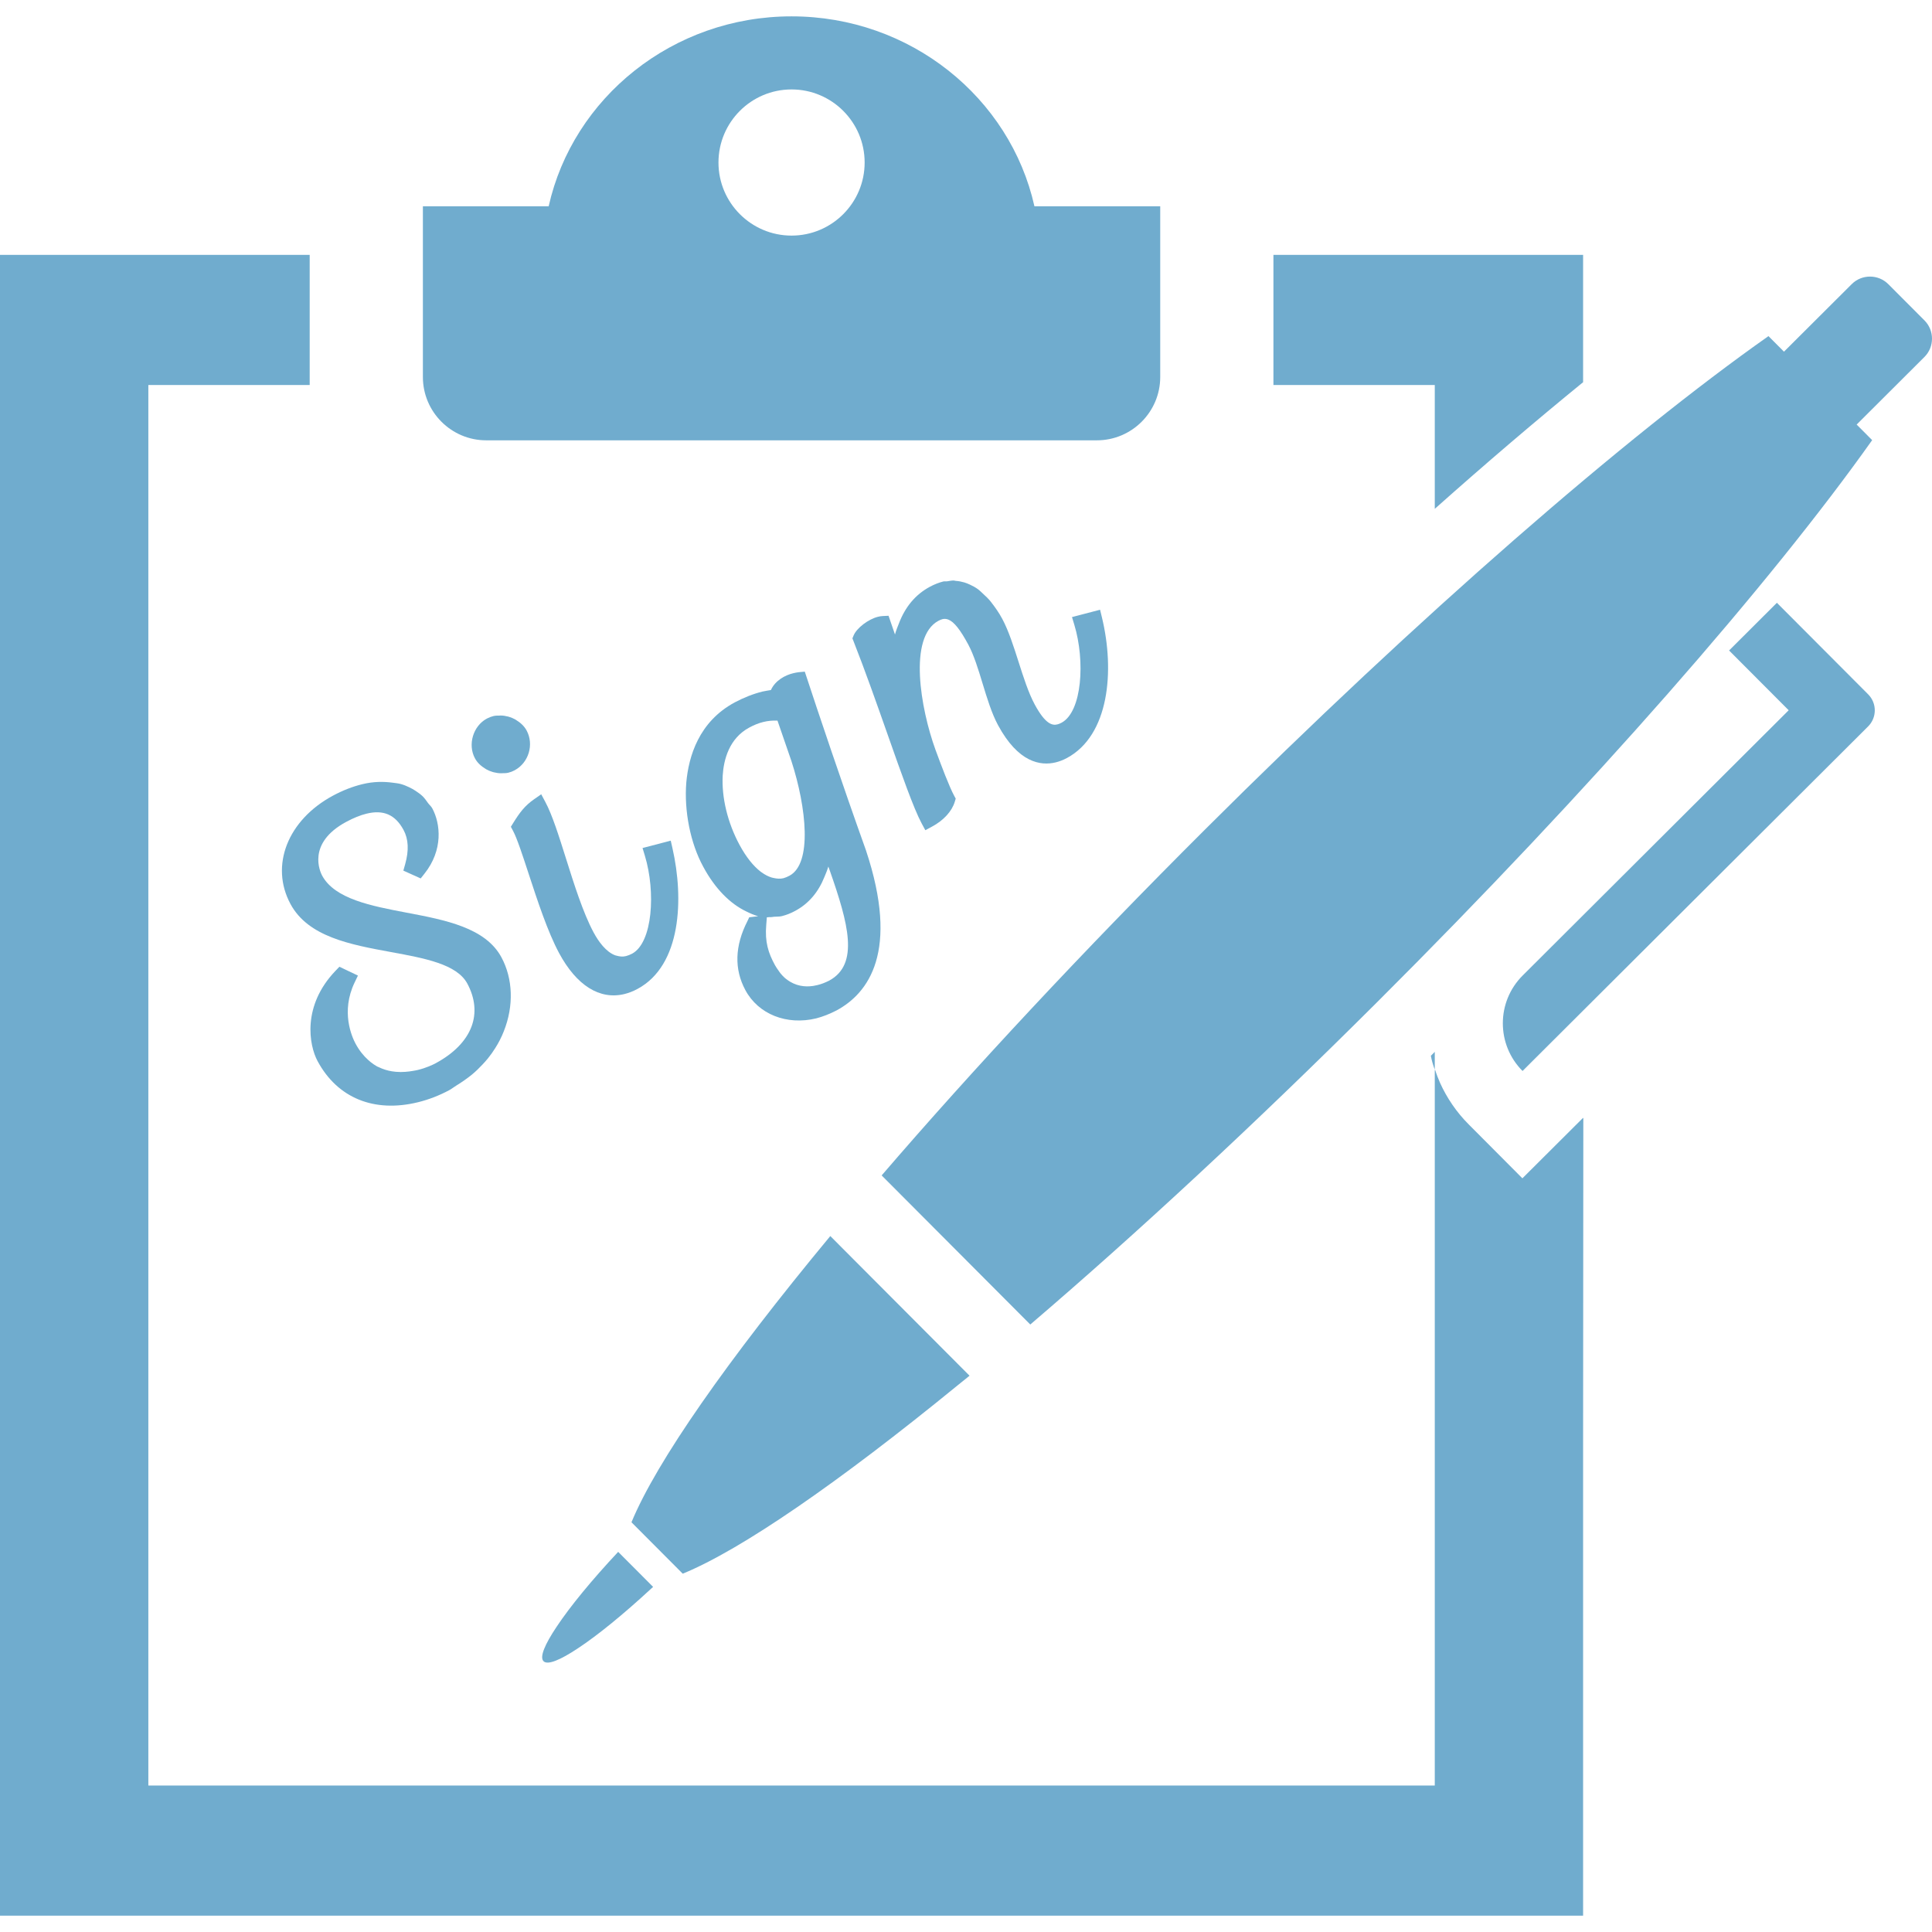
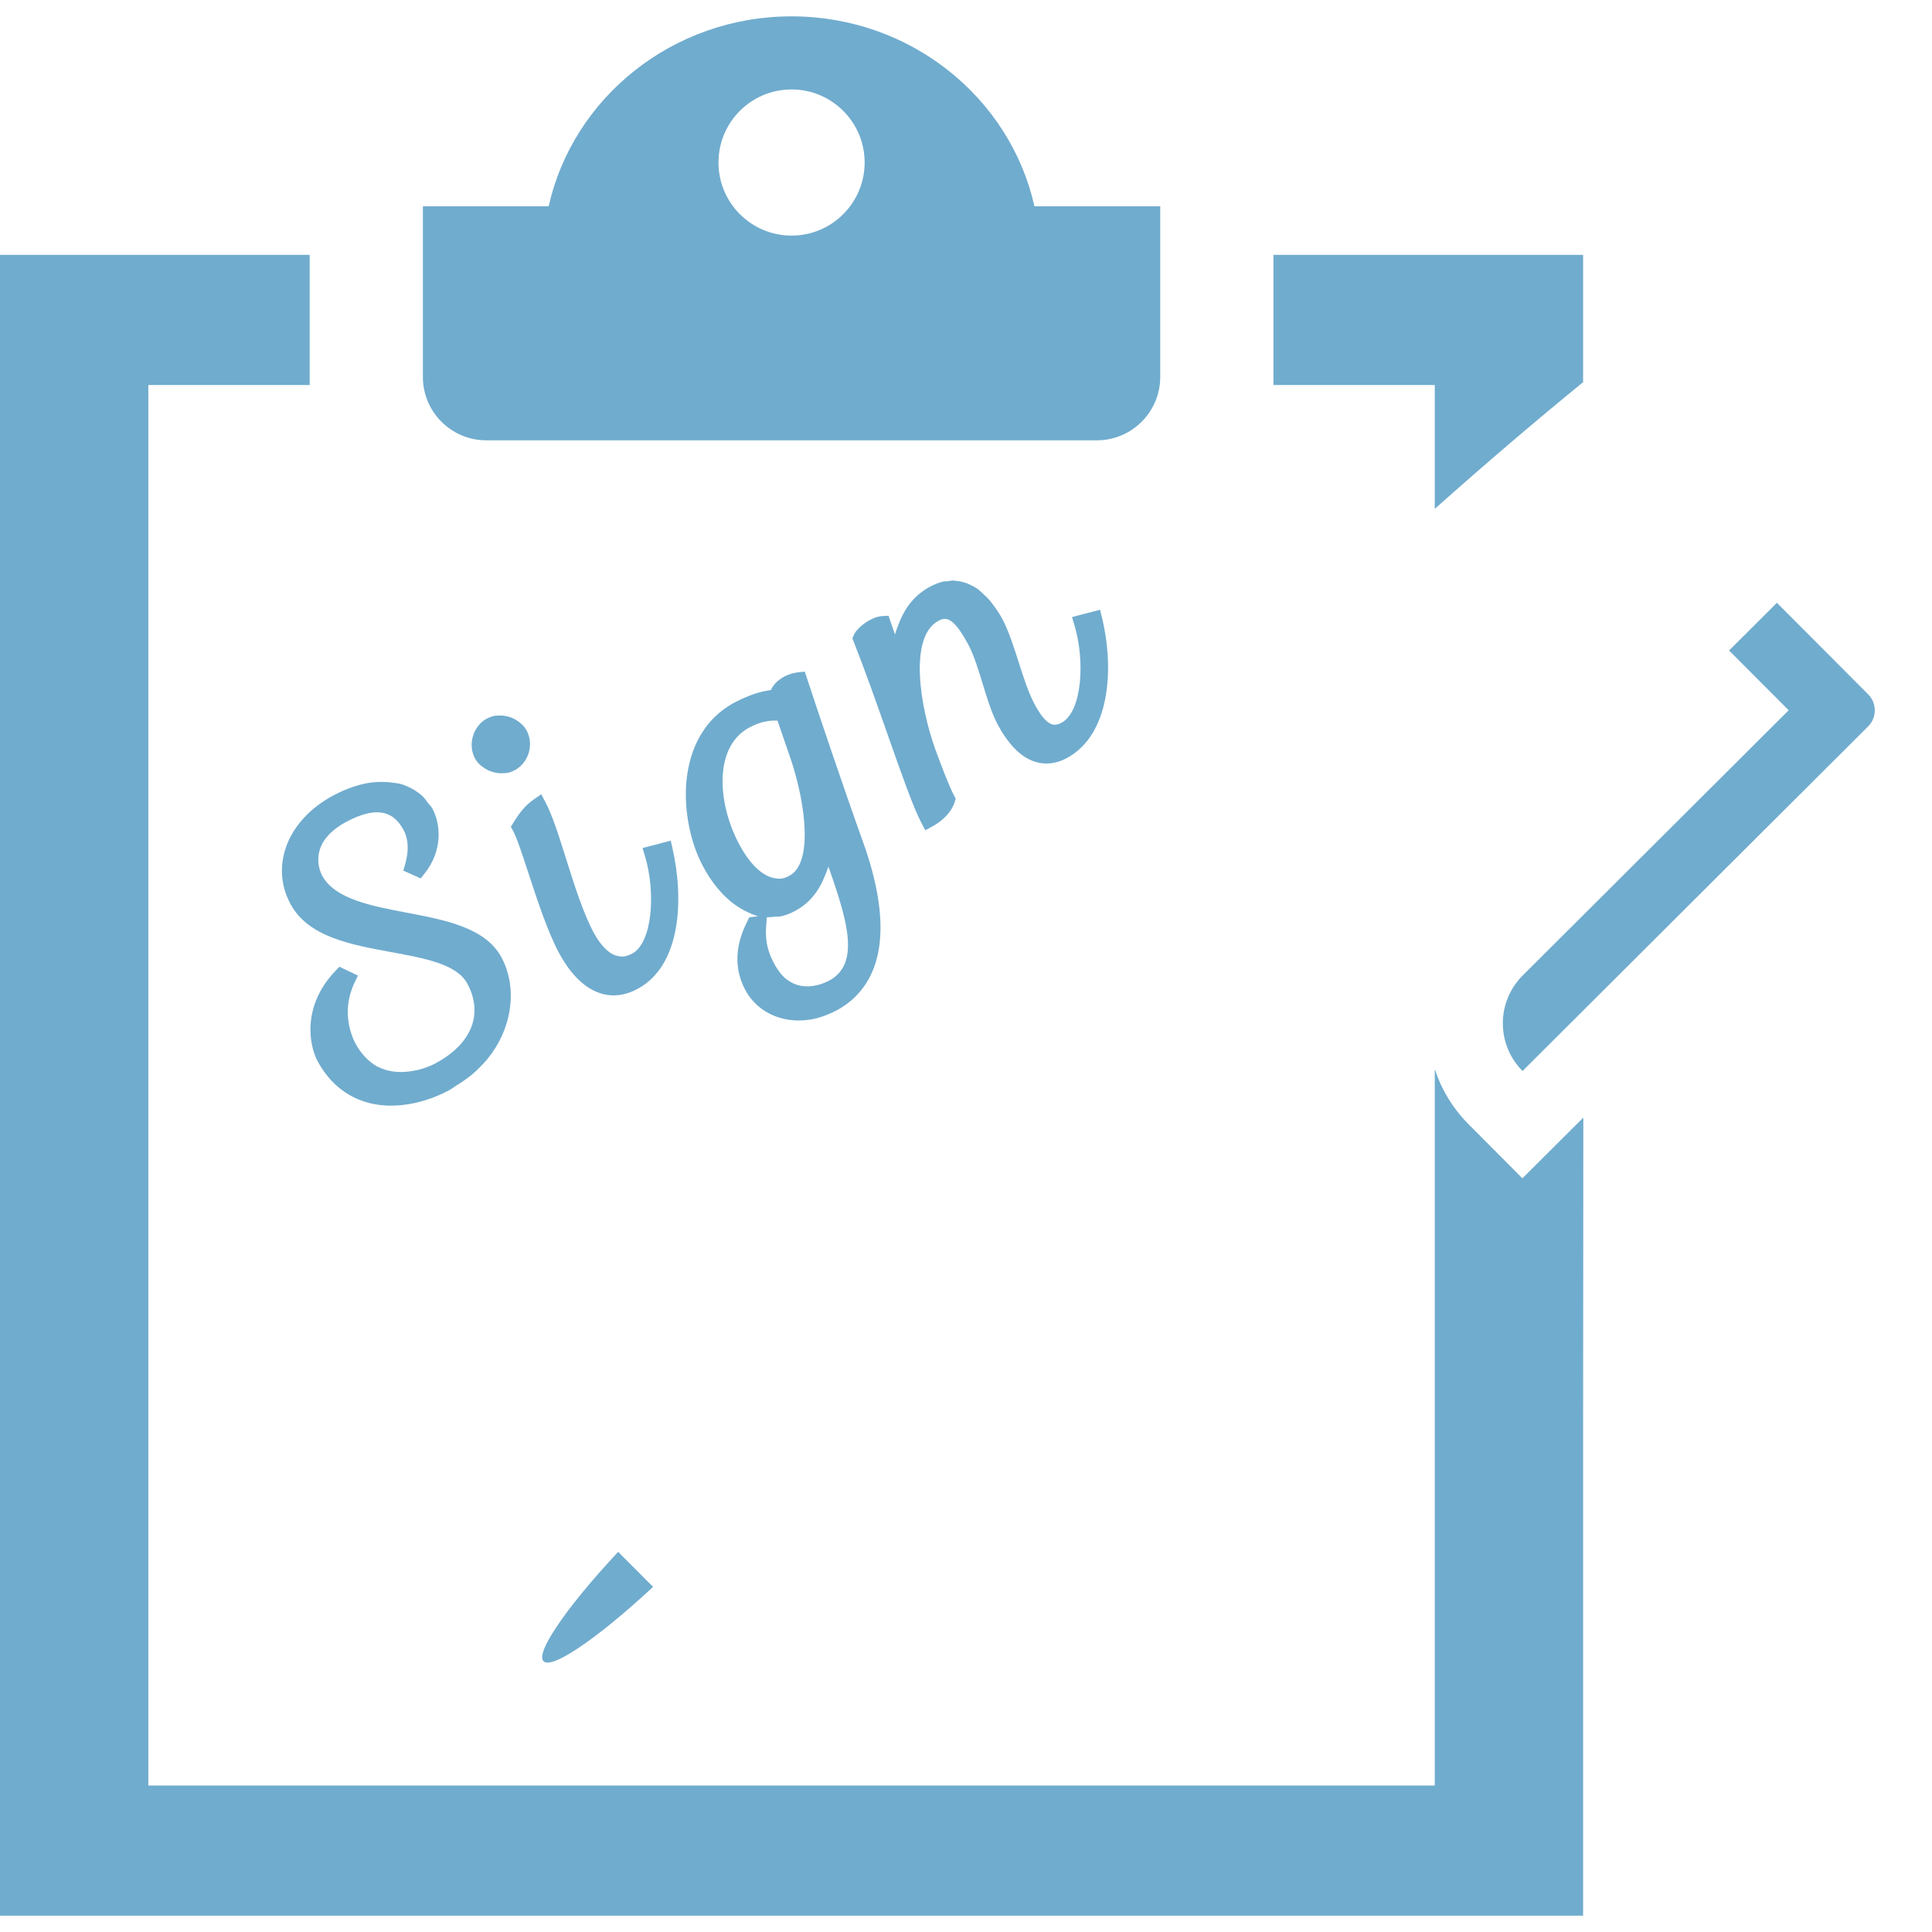
<svg xmlns="http://www.w3.org/2000/svg" version="1.1" id="_x31_0" x="0px" y="0px" viewBox="0 0 512 512" style="width: 256px; height: 256px; opacity: 1;" xml:space="preserve">
  <style type="text/css">
	.st0{fill:#374149;}
</style>
  <g>
    <path class="st0" d="M337.472,101.955v0.078h42.758v32.816c13.679-12.183,26.898-23.449,39.308-33.562V67.549h-82.066v34.196   V101.955L337.472,101.955z" style="fill: rgb(112, 172, 206);" />
    <path class="st0" d="M419.539,296.342v-0.113l-16.09,16.035l-14.195-14.254c-3.289-3.289-5.801-7.027-7.606-10.996   c-0.5-1.152-0.965-2.328-1.34-3.542v0.195c-0.019-0.066-0.054-0.129-0.078-0.199v188.636v1.078H41.313h-2V104.217v-2.183h42.758   V67.549H0v440.117h419.538V382.314l0.059-86.031L419.539,296.342z" style="fill: rgb(112, 172, 206);" />
    <path class="st0" d="M128.851,116.69h161.84c9.25,0,16.781-7.527,16.781-16.781V54.674h-33.335   c-6.434-28.79-32.871-50.34-64.367-50.34c-31.493,0-57.93,21.55-64.367,50.34h-33.332v45.234   C112.071,109.162,119.598,116.69,128.851,116.69z M209.77,23.702c10.691,0,19.37,8.676,19.37,19.367s-8.679,19.367-19.37,19.367   c-10.688,0-19.367-8.676-19.367-19.367S199.082,23.702,209.77,23.702z" style="fill: rgb(112, 172, 206);" />
    <path class="st0" d="M76.973,239.557c4.687,8.718,15.859,10.77,26.664,12.754c8.969,1.649,17.438,3.199,20.21,8.356   c2.078,3.867,2.458,7.816,1.094,11.422c-1.422,3.762-4.699,7.106-9.477,9.676c-0.793,0.426-2.465,1.226-4.738,1.785   c-0.379,0.094-0.793,0.157-1.191,0.23c-0.723,0.133-1.426,0.223-2.118,0.27c-0.816,0.062-1.64,0.062-2.48-0.008   c-0.371-0.031-0.73-0.078-1.09-0.136c-1.164-0.192-2.32-0.535-3.449-1.086c-0.145-0.07-0.301-0.117-0.446-0.191   c-0.59-0.321-1.168-0.73-1.73-1.172c-0.214-0.172-0.422-0.351-0.625-0.535c-1.222-1.094-2.371-2.484-3.363-4.328   c-0.996-1.852-3.957-8.492-0.266-16.203l0.89-1.851l-4.91-2.344l-1.031,1.074c-8.93,9.32-7.015,19.73-4.758,23.93   c5.262,9.785,14.965,13.762,26.618,10.906c2.843-0.696,5.636-1.782,8.289-3.203c0.656-0.352,1.16-0.786,1.774-1.161   c0.789-0.484,1.55-0.972,2.258-1.48c0.691-0.5,1.382-0.985,2.015-1.516c1.032-0.863,1.926-1.746,2.758-2.637   c0.492-0.527,0.973-1.05,1.414-1.598c0.75-0.926,1.391-1.843,1.961-2.75c0.43-0.68,0.821-1.359,1.18-2.054   c0.43-0.829,0.782-1.626,1.086-2.395c2.703-6.781,2.414-13.957-0.621-19.598c-4.23-7.874-14.851-9.894-25.121-11.843   c-9.375-1.782-19.062-3.622-22.41-9.84c-0.457-0.855-4.187-8.531,6.39-14.222c1.938-1.043,3.746-1.774,5.371-2.172   c2.254-0.555,4.157-0.485,5.774,0.218c0.012,0.008,0.023,0.012,0.031,0.016c1.61,0.714,2.93,2.066,4.02,4.086   c1.312,2.446,1.449,5.414,0.426,9.07l-0.481,1.699l4.594,2.07l0.993-1.25c5.019-6.301,4.262-13.266,2.09-17.308   c-0.305-0.566-0.782-0.93-1.145-1.43c-0.449-0.63-0.886-1.266-1.426-1.794c-0.562-0.546-1.199-0.98-1.851-1.418   c-0.528-0.348-1.074-0.664-1.657-0.938c-0.73-0.344-1.461-0.664-2.274-0.882c-0.656-0.18-1.37-0.25-2.078-0.344   c-2.481-0.336-5.145-0.34-8.129,0.39c-2.594,0.633-5.207,1.656-7.762,3.031C76.239,217.307,71.5,229.377,76.973,239.557z" style="fill: rgb(112, 172, 206);" />
    <path class="st0" d="M140.075,231.494c2.374,7.246,5.07,15.465,8.09,21.082c4.625,8.602,10.778,12.458,17.324,10.852   c1.153-0.282,2.313-0.738,3.461-1.355c11.664-6.27,12.282-23.969,9.274-37.223l-0.442-1.941l-0.011-0.047l0,0l-0.016-0.078   l-7.078,1.848l-0.321,0.082h0.004l-0.078,0.024l0.618,2.038c2.906,9.598,2.066,23.024-3.375,25.954   c-0.566,0.301-1.129,0.519-1.66,0.652c-0.859,0.207-1.656,0.114-2.426-0.106c-0.137-0.038-0.274-0.054-0.402-0.105   c-2.438-0.91-4.398-3.602-5.734-6.082c-2.766-5.148-5.188-12.828-7.317-19.602c-1.874-5.953-3.644-11.578-5.469-14.965   l-0.953-1.778l-0.09-0.187l-0.008,0.008l-0.039-0.07l-1.89,1.316c-2.43,1.696-3.77,3.45-5.527,6.286l-0.626,1.008l0.562,1.046   C137.008,222.115,138.496,226.666,140.075,231.494z" style="fill: rgb(112, 172, 206);" />
    <path class="st0" d="M139.563,193.596c-0.652-1.211-1.672-2.11-2.817-2.805c-0.058-0.035-0.109-0.074-0.168-0.11   c-0.55-0.316-1.121-0.55-1.73-0.73c-0.098-0.027-0.191-0.05-0.289-0.074c-0.621-0.156-1.238-0.254-1.886-0.258   c-0.016,0-0.028-0.004-0.043-0.004c-0.058,0-0.114,0.02-0.172,0.02c-0.562,0.015-1.121-0.012-1.679,0.125   c-0.61,0.149-1.2,0.375-1.75,0.668c-3.649,1.961-5.125,6.886-3.164,10.535c0.648,1.207,1.672,2.102,2.82,2.793   c0.059,0.035,0.11,0.074,0.168,0.11c0.551,0.312,1.126,0.546,1.738,0.726c0.094,0.027,0.188,0.051,0.286,0.074   c0.625,0.156,1.25,0.254,1.906,0.254c0.012,0,0.02,0.004,0.035,0.004c0.051,0,0.098-0.015,0.153-0.015   c0.574-0.012,1.152,0.011,1.726-0.13c0.598-0.144,1.168-0.363,1.699-0.652C140.11,202.131,141.559,197.307,139.563,193.596z" style="fill: rgb(112, 172, 206);" />
    <path class="st0" d="M213.789,179.534l-0.512-1.543l-1.64,0.153c-0.462,0.054-0.926,0.156-1.387,0.258   c-2.207,0.515-4.82,1.953-5.949,4.465c-0.719,0.106-1.489,0.258-2.258,0.406c-2.465,0.617-4.926,1.594-7.339,2.874   c-9.543,5.133-12.207,14.367-12.825,21.192c-0.617,7.542,1.078,16.109,4.465,22.316c3.118,5.824,7.133,9.848,11.446,11.894   c1.031,0.508,2.066,0.981,3.133,1.258l-2.371,0.289l-0.461,0.977c-3.386,6.617-3.539,12.777-0.562,18.316   c3.438,6.414,10.981,9.386,18.778,7.492c1.793-0.465,3.59-1.183,5.386-2.106c8.465-4.566,16.726-15.598,7.797-42.43   C223.078,207.44,216.613,188.15,213.789,179.534z M215.359,261.299c-1.957,0.277-4.519,0.07-6.875-1.75   c-0.144-0.113-0.293-0.214-0.442-0.34c-0.41-0.363-0.812-0.781-1.202-1.258c-0.168-0.199-0.325-0.453-0.485-0.679   c-0.336-0.465-0.672-0.93-0.981-1.5c-1.742-3.184-2.718-6.106-2.308-10.727l0.156-1.949c0.234,0.019,0.461-0.058,0.695-0.054   l0.305,0.015c0.32,0,0.625-0.086,0.938-0.11c0.672-0.05,1.359,0,2.012-0.156c1.23-0.309,2.41-0.77,3.538-1.386   c3.614-1.934,6.172-4.989,7.79-9.051c0.367-0.871,0.734-1.742,1.019-2.711l0.43,1.196c4.821,13.797,7.848,24.675-0.207,29.035   c-1.027,0.515-2.05,0.926-3.129,1.183c-0.328,0.082-0.695,0.16-1.078,0.218C215.476,261.287,215.418,261.291,215.359,261.299z    M195.988,223.909c-3.179-5.899-4.774-12.566-4.465-18.367c0.258-4.203,1.691-9.848,7.027-12.723   c1.234-0.668,2.465-1.179,3.746-1.488c1.234-0.305,2.465-0.41,3.746-0.359l3.696,10.726c4,12.359,5.538,27.137-0.512,30.371   c-0.566,0.308-1.078,0.511-1.594,0.664c-0.863,0.207-1.758,0.137-2.657-0.07c-0.164-0.039-0.328-0.062-0.492-0.114   c-0.886-0.274-1.777-0.73-2.66-1.378c-0.066-0.051-0.137-0.082-0.203-0.137C199.644,229.518,197.715,227.111,195.988,223.909z" style="fill: rgb(112, 172, 206);" />
    <path class="st0" d="M248.695,164.518c0.378-0.206,0.742-0.351,1.082-0.438c0.5-0.121,0.993-0.086,1.5,0.106   c0.008,0.004,0.016,0.004,0.024,0.004c1.535,0.594,3.179,2.68,5.305,6.629c1.503,2.805,2.675,6.645,3.804,10.363   c1.176,3.86,2.391,7.852,4.055,10.95c5.367,9.973,11.297,10.89,15.324,9.902c0.984-0.242,1.984-0.633,2.969-1.16   c11.18-6.016,12.707-23.043,9.266-37.258l-0.469-1.926l-0.004-0.023l0,0l-0.019-0.078l-7.055,1.844l-0.308,0.078v0.003l-0.078,0.02   l0.617,2.039c2.906,9.598,2.066,23.023-3.374,25.949c-0.398,0.215-0.778,0.371-1.133,0.454c-1.294,0.316-3.145,0-6.004-5.313   c-1.653-3.074-2.989-7.258-4.274-11.293c-1.293-4.047-2.625-8.226-4.313-11.367c-0.906-1.684-1.874-3.039-2.859-4.309   c-0.027-0.035-0.046-0.078-0.074-0.11c-0.718-0.922-1.484-1.617-2.246-2.316c-0.39-0.363-0.778-0.762-1.184-1.066   c-0.71-0.527-1.445-0.918-2.187-1.262c-0.496-0.234-0.996-0.438-1.508-0.59c-0.738-0.214-1.488-0.363-2.258-0.41   c-0.191-0.012-0.375-0.102-0.57-0.102c-0.547,0-1.121,0.121-1.687,0.21c-0.352,0.051-0.68-0.038-1.035,0.047   c-1.168,0.289-2.379,0.762-3.59,1.414c-3.828,2.058-6.519,5.335-8.179,9.679c-0.383,0.95-0.766,1.902-1.051,2.961l-1.706-4.965   l-1.539,0.074c-0.402,0.019-0.817,0.082-1.238,0.187c-2.578,0.633-5.668,2.997-6.481,4.958l-0.316,0.77l0.301,0.77   c3.062,7.758,6.226,16.754,9.019,24.687c3.707,10.539,6.91,19.641,9.027,23.578l0.973,1.805l1.805-0.969   c3.05-1.644,5.242-4.038,6.004-6.582l0.246-0.817l-0.402-0.746c-1.332-2.481-3.262-7.606-4.962-12.203   C243.949,187.776,240.652,168.838,248.695,164.518z" style="fill: rgb(112, 172, 206);" />
-     <path class="st0" d="M379.195,279.791c0.23,1.266,0.574,2.469,1.035,3.676v-4.711L379.195,279.791z" style="fill: rgb(112, 172, 206);" />
-     <path class="st0" d="M223.351,330.893l-3.254-3.274l-0.004,0.008l-0.058-0.058c-27.27,32.906-46.07,59.8-52.688,75.847   l13.582,13.625c15.527-6.351,41.278-24.133,72.766-49.843c1.074-0.875,2.094-1.68,3.183-2.57l-0.007-0.008   c0.019-0.016,0.038-0.031,0.062-0.047L223.351,330.893z" style="fill: rgb(112, 172, 206);" />
-     <path class="st0" d="M510.011,84.92l-9.594-9.617c-2.656-2.668-7.016-2.672-9.68-0.016l-17.965,17.91l-4.11-4.125   c-37.605,26.476-92.09,73.691-149.418,130.855c-32.363,32.27-61.546,63.61-85.598,91.57l39.39,39.511   c28.035-23.972,59.458-53.062,91.825-85.336c57.324-57.16,104.702-111.507,131.281-149.034l-4.11-4.126l17.961-17.91   C512.663,91.947,512.667,87.588,510.011,84.92z" style="fill: rgb(112, 172, 206);" />
    <path class="st0" d="M172.086,419.545l-7.27-7.289l-0.914-0.918l-0.024-0.023l0,0l-0.054-0.058   c-7.098,7.582-12.805,14.566-16.289,19.816c-3.203,4.77-4.57,8.09-3.492,9.168c1.07,1.078,4.394-0.277,9.175-3.465   c5.133-3.39,11.938-8.914,19.332-15.754c0.16-0.149,0.313-0.278,0.473-0.426h-0.004c0.02-0.02,0.039-0.035,0.058-0.055   L172.086,419.545z" style="fill: rgb(112, 172, 206);" />
    <path class="st0" d="M486.691,175.588l-15.797-15.84l-12.489,12.458l-0.129,0.125h0.004l-0.058,0.054l15.797,15.84l-70.492,70.289   c-7,6.981-7.016,18.309-0.039,25.309l91.582-91.313c2.352-2.347,2.356-6.152,0.012-8.503L486.691,175.588z" style="fill: rgb(112, 172, 206);" />
  </g>
</svg>